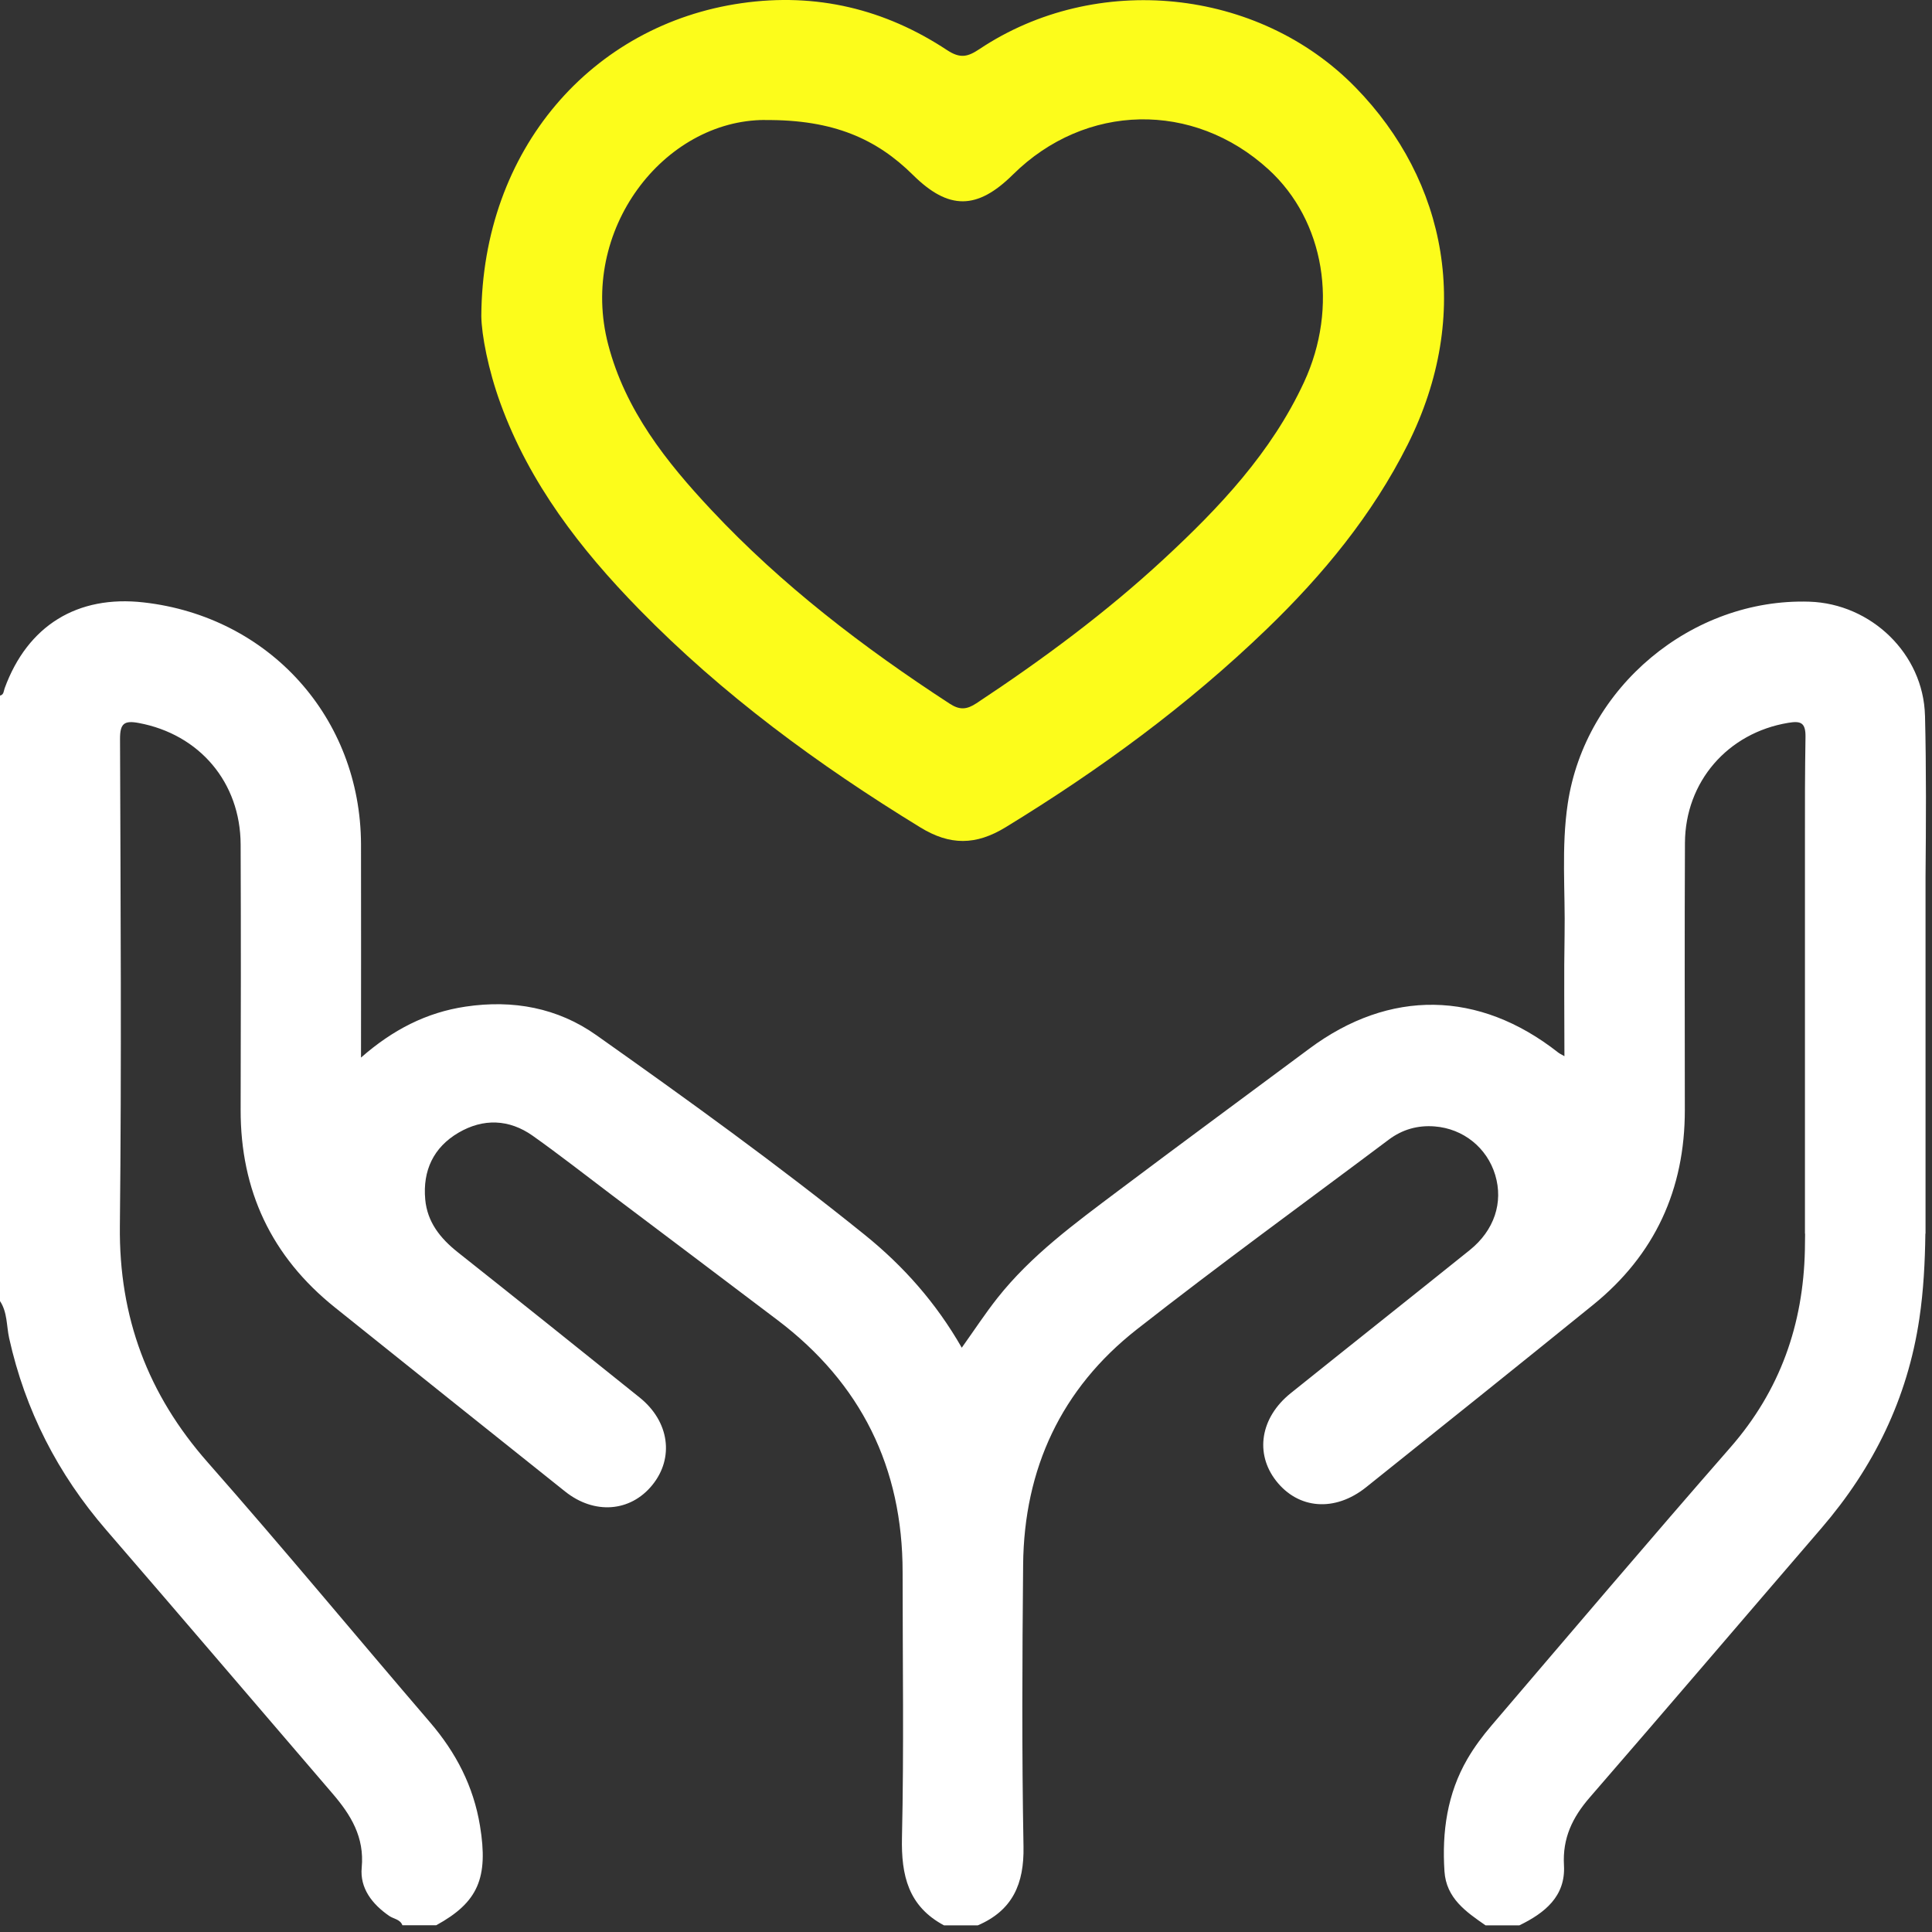
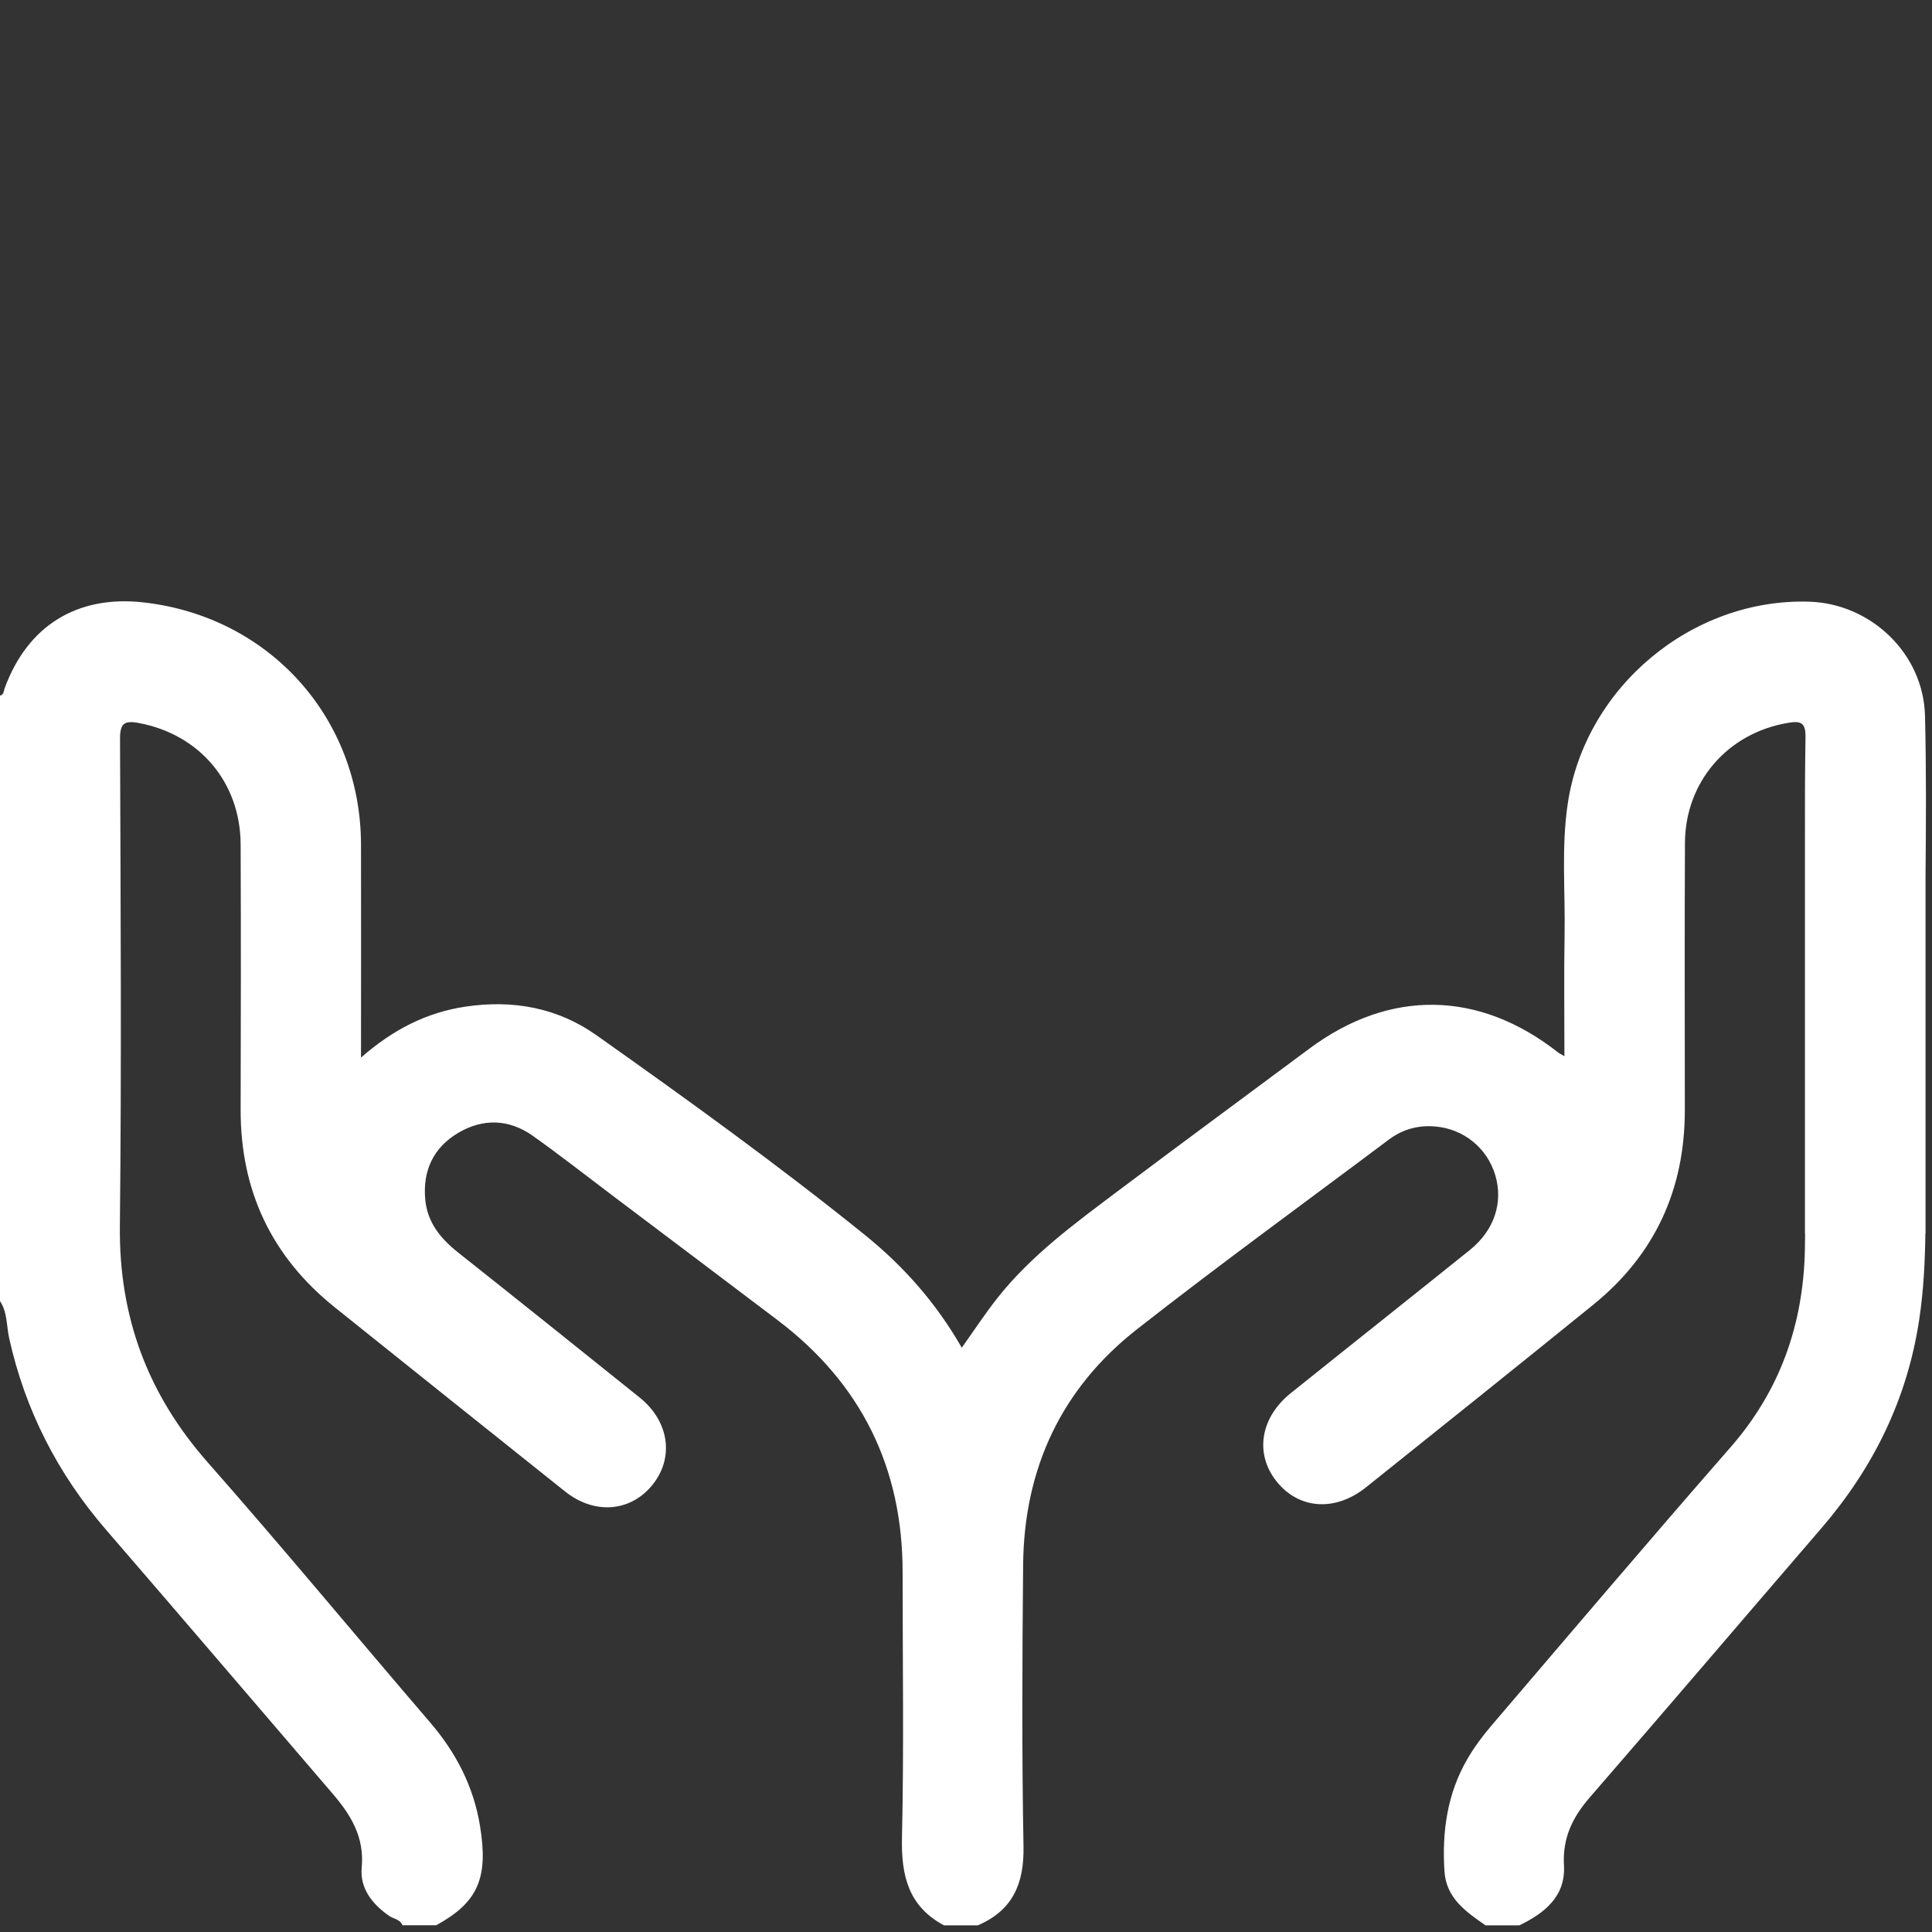
<svg xmlns="http://www.w3.org/2000/svg" width="63" height="63" viewBox="0 0 63 63" fill="none">
  <rect x="0" y="0" width="63" height="63" fill="#333333" stroke="none" />
-   <path d="M15.695 10.313C15.723 4.867 19.307 0.799 24.184 0.103C26.616 -0.245 28.852 0.293 30.884 1.635C31.317 1.92 31.562 1.852 31.941 1.599C35.737 -0.931 41.03 -0.402 44.206 2.855C47.172 5.896 48.043 10.232 45.901 14.5C44.75 16.793 43.141 18.743 41.312 20.508C38.731 22.999 35.853 25.105 32.793 26.975C31.825 27.567 30.979 27.576 30.006 26.978C26.684 24.943 23.56 22.653 20.835 19.862C18.927 17.909 17.269 15.765 16.32 13.156C15.918 12.053 15.704 10.919 15.695 10.313ZM24.947 3.912C21.646 3.915 18.858 7.506 19.832 11.234C20.391 13.376 21.721 15.056 23.196 16.629C25.499 19.087 28.154 21.114 30.969 22.947C31.297 23.16 31.525 23.14 31.841 22.932C33.99 21.511 36.058 19.982 37.947 18.233C39.765 16.55 41.459 14.756 42.521 12.466C43.662 10.008 43.193 7.196 41.366 5.526C38.916 3.286 35.394 3.356 33.032 5.691C31.861 6.852 30.931 6.852 29.774 5.708C28.591 4.536 27.18 3.895 24.947 3.915V3.912Z" fill="#FCFC1B" />
  <path d="M62.771 23.333C62.72 21.319 61.015 19.684 59 19.62C55.168 19.5 51.687 22.411 51.122 26.206C50.909 27.63 51.045 29.063 51.019 30.49C50.996 31.788 51.014 33.086 51.014 34.441C50.897 34.374 50.846 34.351 50.806 34.318C48.224 32.289 45.314 32.247 42.695 34.196C40.615 35.744 38.526 37.28 36.454 38.838C35.051 39.894 33.626 40.933 32.524 42.327C32.126 42.831 31.774 43.37 31.362 43.947C30.523 42.481 29.458 41.282 28.193 40.262C25.363 37.98 22.413 35.854 19.446 33.755C18.186 32.863 16.729 32.594 15.185 32.824C13.904 33.014 12.807 33.579 11.772 34.486C11.772 32.094 11.778 29.812 11.772 27.529C11.757 23.409 8.786 20.108 4.685 19.644C2.521 19.398 0.898 20.401 0.151 22.445C0.118 22.537 0.128 22.653 0 22.683V42.426C0.243 42.793 0.21 43.229 0.298 43.633C0.821 45.99 1.886 48.065 3.464 49.891C5.933 52.747 8.381 55.62 10.841 58.483C11.439 59.179 11.888 59.902 11.795 60.9C11.731 61.571 12.136 62.093 12.691 62.475C12.835 62.575 13.048 62.583 13.122 62.78H14.225C15.592 62.031 15.931 61.236 15.652 59.538C15.441 58.25 14.872 57.154 14.028 56.169C11.606 53.347 9.236 50.481 6.778 47.691C4.818 45.469 3.877 42.949 3.909 39.981C3.966 34.689 3.932 29.395 3.914 24.102C3.912 23.594 4.045 23.486 4.526 23.576C6.501 23.945 7.839 25.508 7.847 27.537C7.858 30.418 7.855 33.301 7.847 36.182C7.84 38.824 8.853 40.975 10.915 42.629C13.417 44.635 15.921 46.636 18.429 48.637C19.378 49.394 20.553 49.306 21.267 48.43C21.991 47.544 21.829 46.352 20.859 45.572C18.884 43.986 16.908 42.403 14.923 40.83C14.356 40.379 13.933 39.851 13.866 39.11C13.781 38.17 14.137 37.414 14.949 36.937C15.759 36.462 16.603 36.492 17.373 37.037C18.255 37.663 19.107 38.332 19.971 38.984C21.765 40.336 23.56 41.688 25.351 43.044C28.078 45.107 29.435 47.852 29.433 51.27C29.432 54.151 29.478 57.034 29.412 59.915C29.384 61.158 29.62 62.162 30.782 62.783H31.885C33.019 62.297 33.398 61.43 33.375 60.214C33.319 57.149 33.334 54.083 33.363 51.018C33.393 47.893 34.606 45.284 37.066 43.353C39.765 41.237 42.542 39.222 45.286 37.162C45.73 36.829 46.233 36.688 46.781 36.731C47.718 36.803 48.491 37.429 48.757 38.314C49.026 39.209 48.729 40.12 47.924 40.766C45.982 42.326 44.029 43.873 42.085 45.433C41.099 46.226 40.913 47.395 41.613 48.289C42.338 49.215 43.527 49.31 44.542 48.501C47.015 46.524 49.486 44.545 51.946 42.552C53.964 40.918 54.942 38.786 54.94 36.195C54.939 33.292 54.93 30.392 54.944 27.489C54.953 25.487 56.343 23.897 58.31 23.571C58.708 23.505 58.882 23.55 58.875 24.03C58.857 25.161 58.854 26.291 58.857 27.422V40.228H58.862C58.86 40.405 58.859 40.582 58.855 40.759C58.803 43.188 58.049 45.343 56.425 47.2C53.803 50.199 51.225 53.237 48.637 56.266C48.347 56.605 48.075 56.97 47.851 57.355C47.192 58.488 47.018 59.732 47.102 61.02C47.159 61.898 47.803 62.341 48.442 62.783H49.545C50.37 62.382 51.056 61.838 50.999 60.827C50.948 59.937 51.276 59.263 51.838 58.614C54.368 55.697 56.874 52.758 59.393 49.833C61.097 47.853 62.2 45.607 62.587 43.004C62.725 42.08 62.771 41.154 62.784 40.228H62.789V28.605C62.805 26.849 62.815 25.09 62.772 23.335L62.771 23.333Z" fill="white" />
</svg>